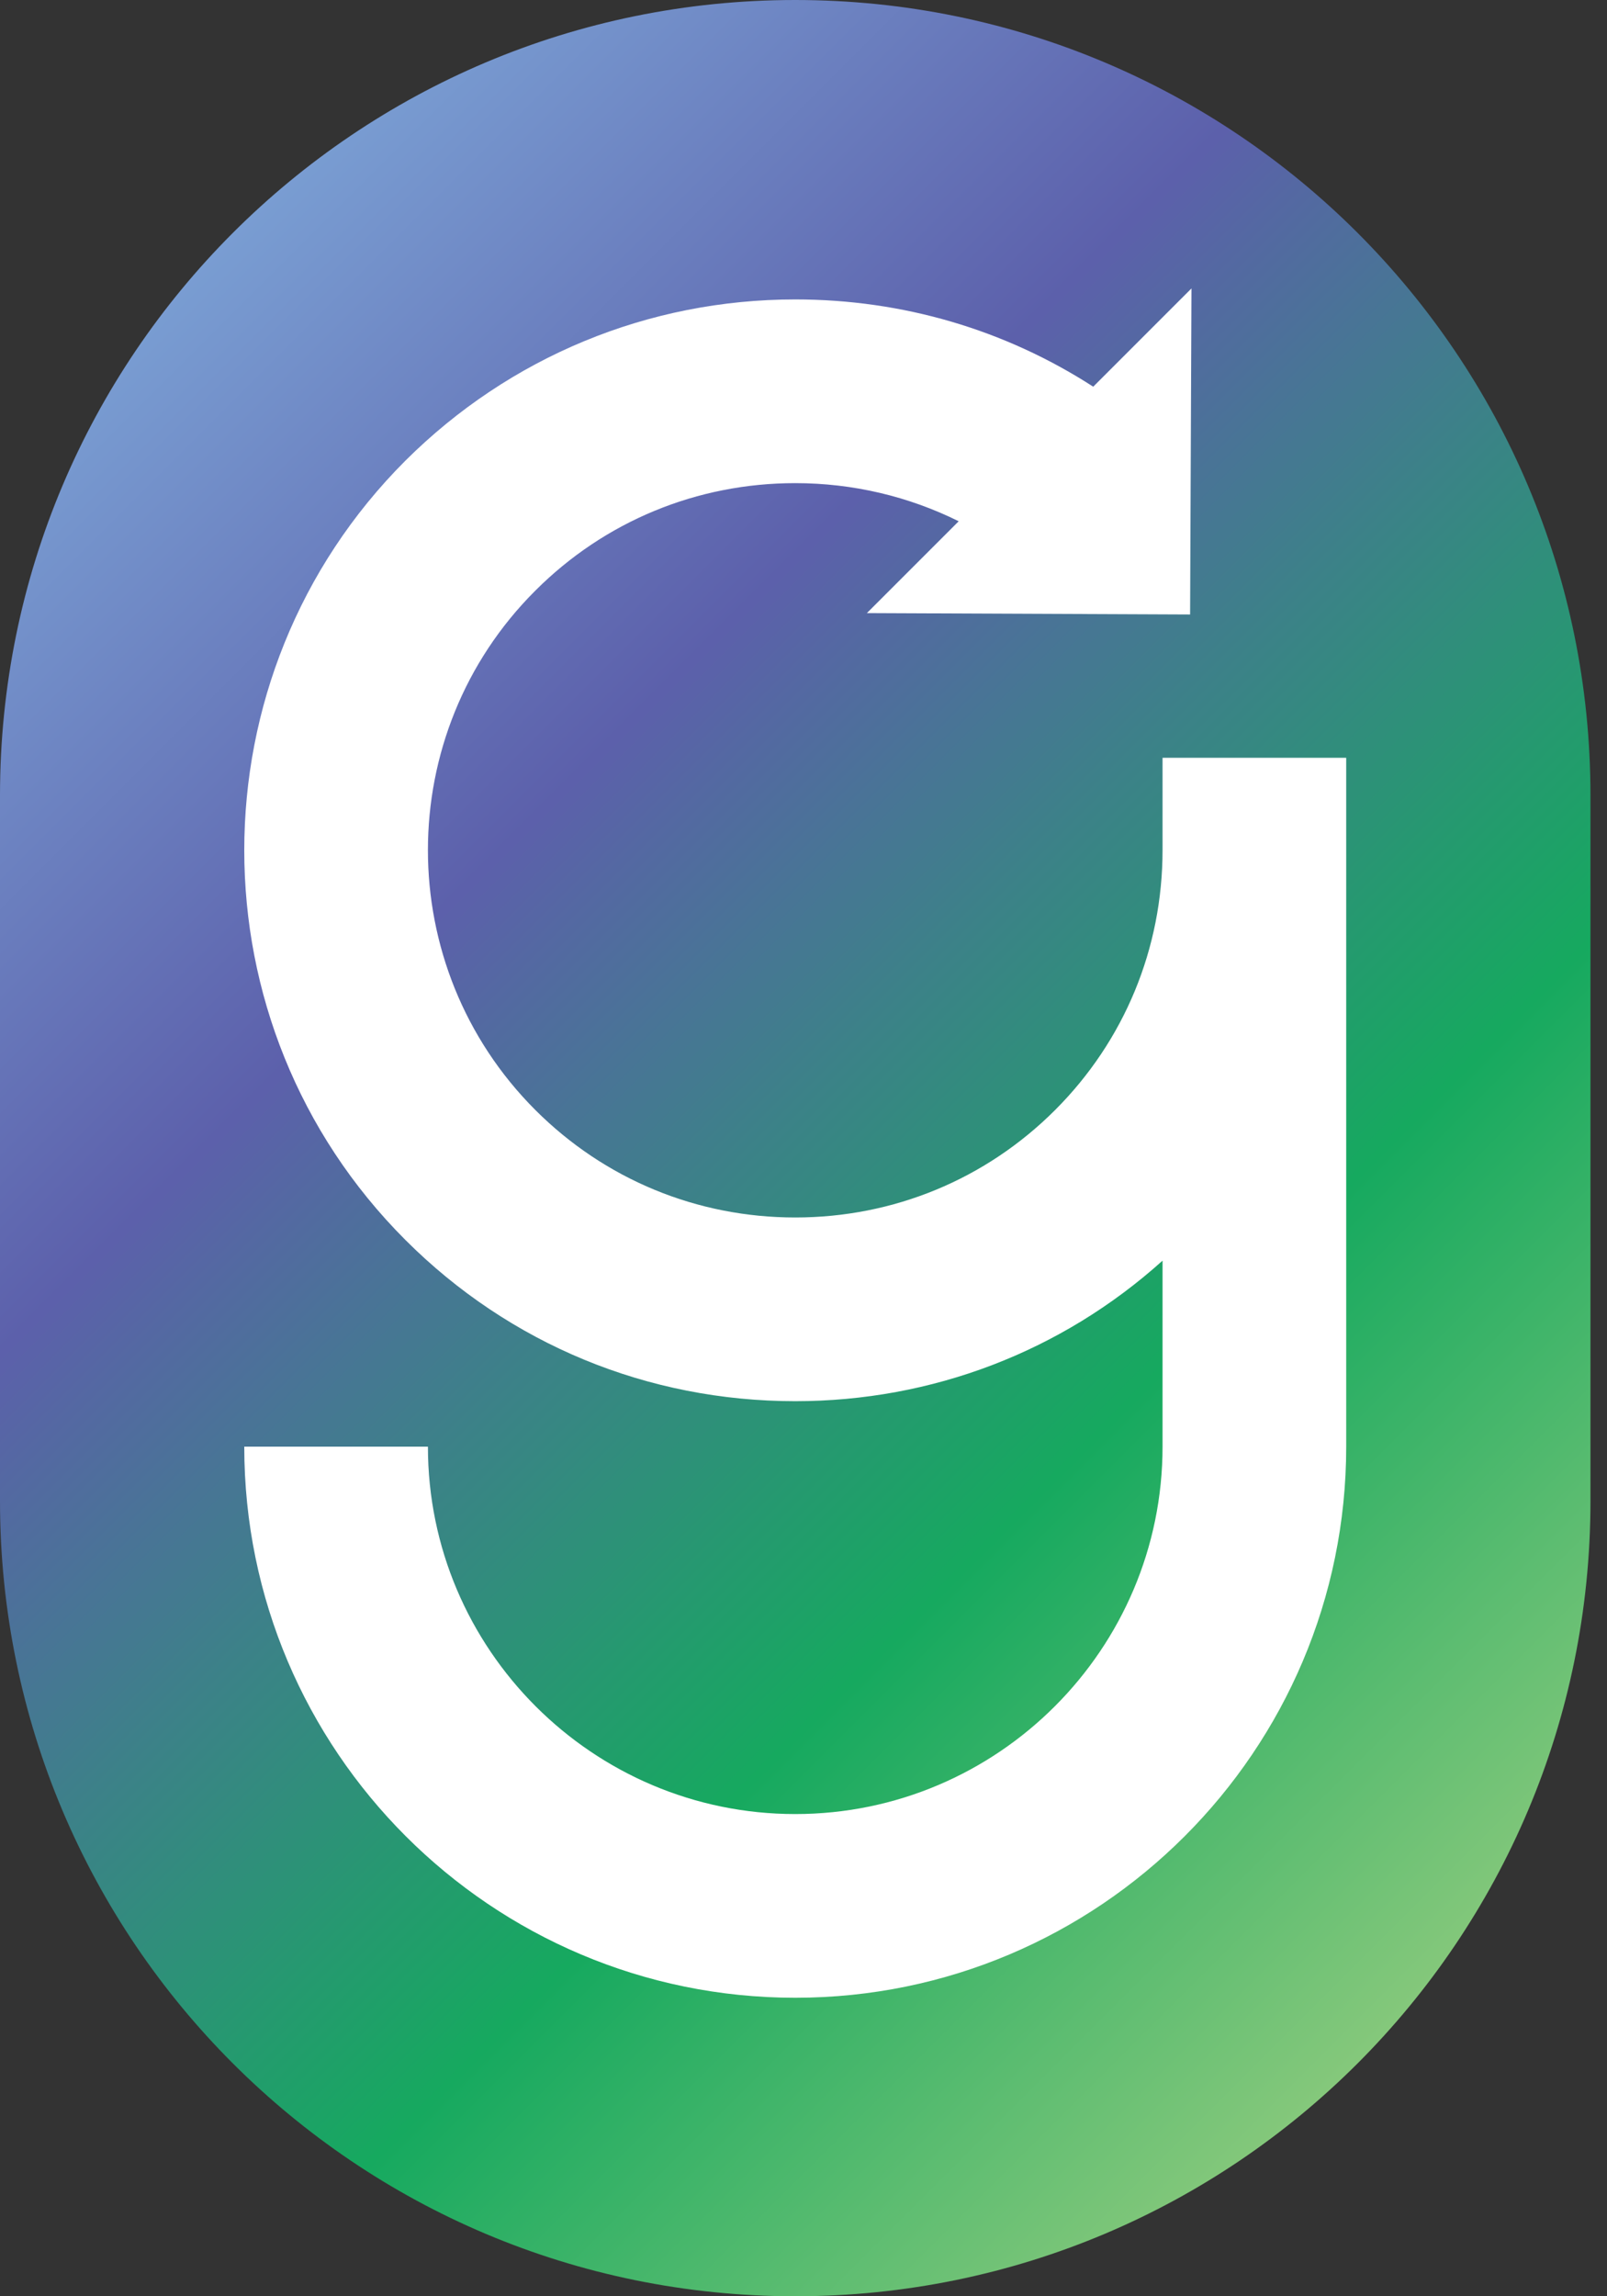
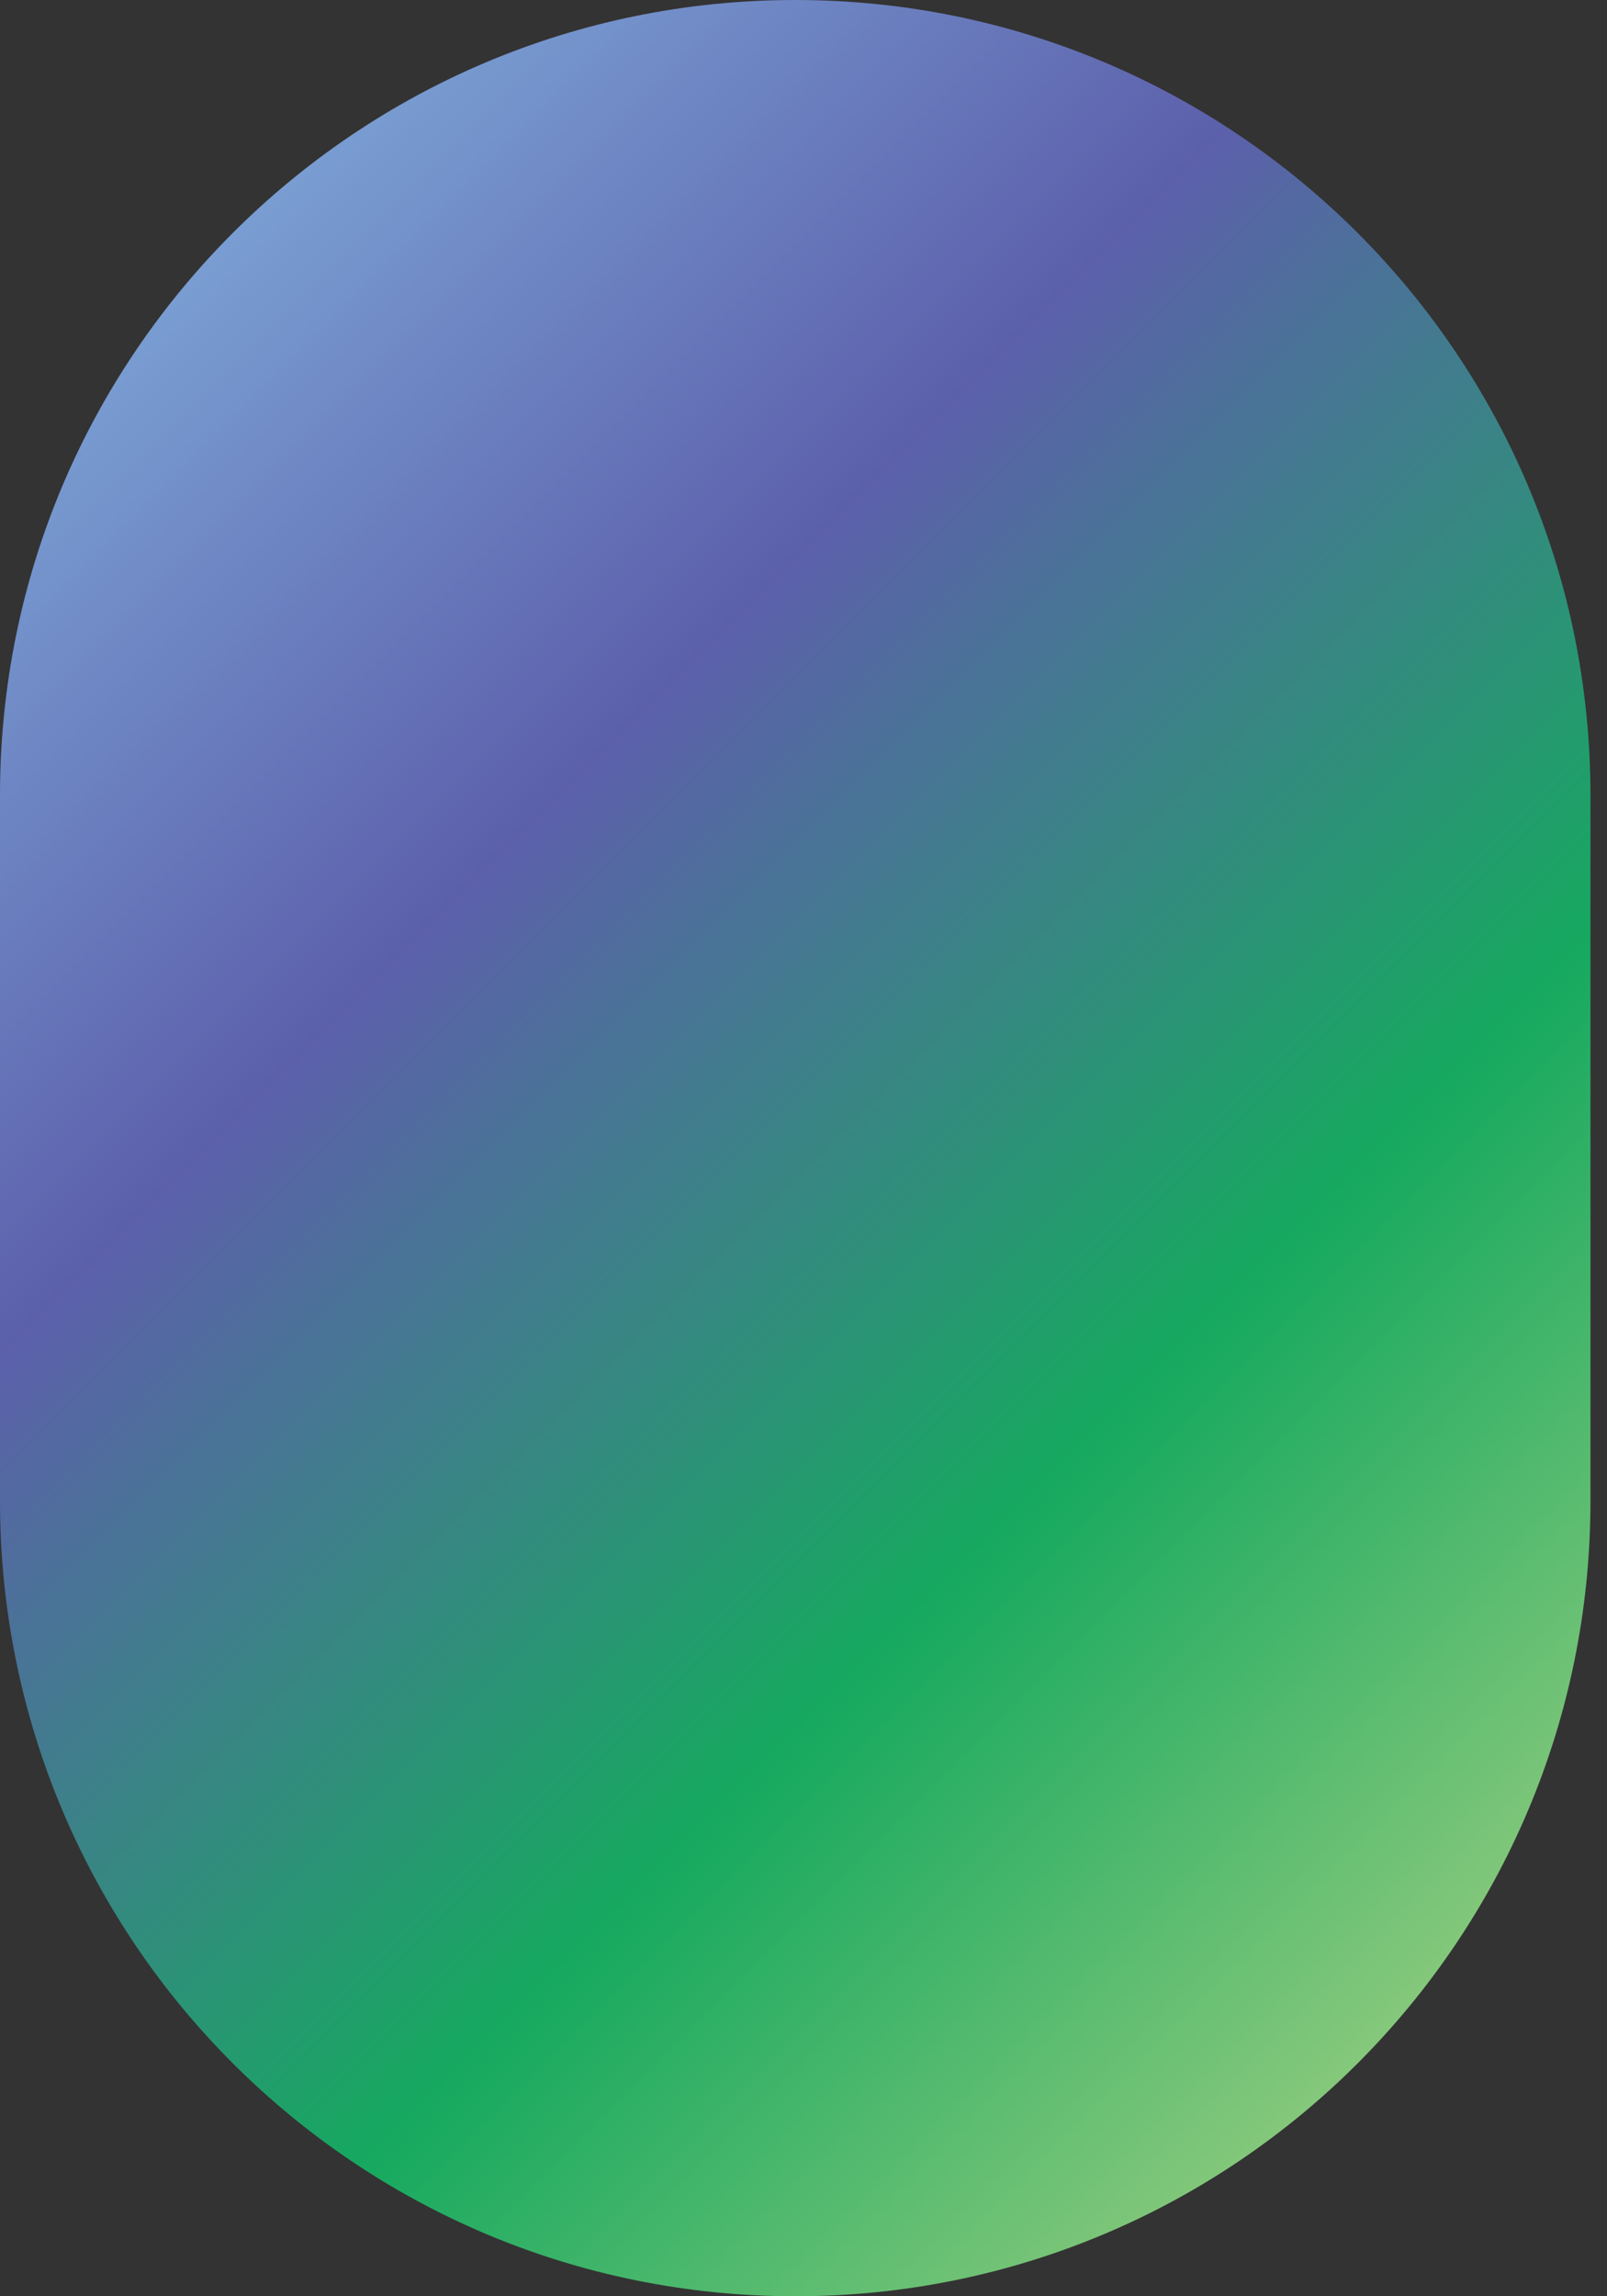
<svg xmlns="http://www.w3.org/2000/svg" width="35" height="50" viewBox="0 0 35 50" fill="none">
  <rect x="0" y="0" width="35" height="50" fill="#333333" stroke="none" />
  <path d="M0 17.32C0 7.75 7.75 0 17.32 0C26.89 0 34.64 7.75 34.64 17.32V32.68C34.64 42.25 26.89 50 17.32 50C7.75 50 0 42.25 0 32.68V17.32Z" fill="url(#paint0_linear_1_28)" />
-   <path d="M25.32 16.5V18.51C25.32 20.65 24.49 22.66 22.98 24.17C21.47 25.68 19.46 26.51 17.32 26.51C15.18 26.51 13.17 25.68 11.66 24.17C8.54 21.05 8.54 15.97 11.66 12.86C13.17 11.35 15.18 10.52 17.32 10.52C18.58 10.52 19.79 10.81 20.88 11.35L18.88 13.35L25.92 13.38L25.95 6.28L23.81 8.42C21.89 7.18 19.66 6.52 17.32 6.52C14.12 6.52 11.1 7.77 8.83 10.03C4.15 14.71 4.15 22.32 8.83 27C11.1 29.27 14.11 30.51 17.32 30.51C20.3 30.51 23.12 29.43 25.32 27.45V31.5C25.32 35.91 21.73 39.5 17.32 39.5C12.91 39.5 9.32 35.91 9.32 31.5H5.32C5.32 38.12 10.7 43.5 17.32 43.5C23.94 43.5 29.32 38.12 29.32 31.5V16.5H25.32Z" fill="white" />
  <defs>
    <linearGradient id="paint0_linear_1_28" x1="33.41" y1="41.09" x2="1.23" y2="8.91" gradientUnits="userSpaceOnUse">
      <stop stop-color="#85C87B" />
      <stop offset="0.3" stop-color="#16A95F" />
      <stop offset="0.7" stop-color="#5C60AB" />
      <stop offset="1" stop-color="#799DD2" />
    </linearGradient>
  </defs>
</svg>